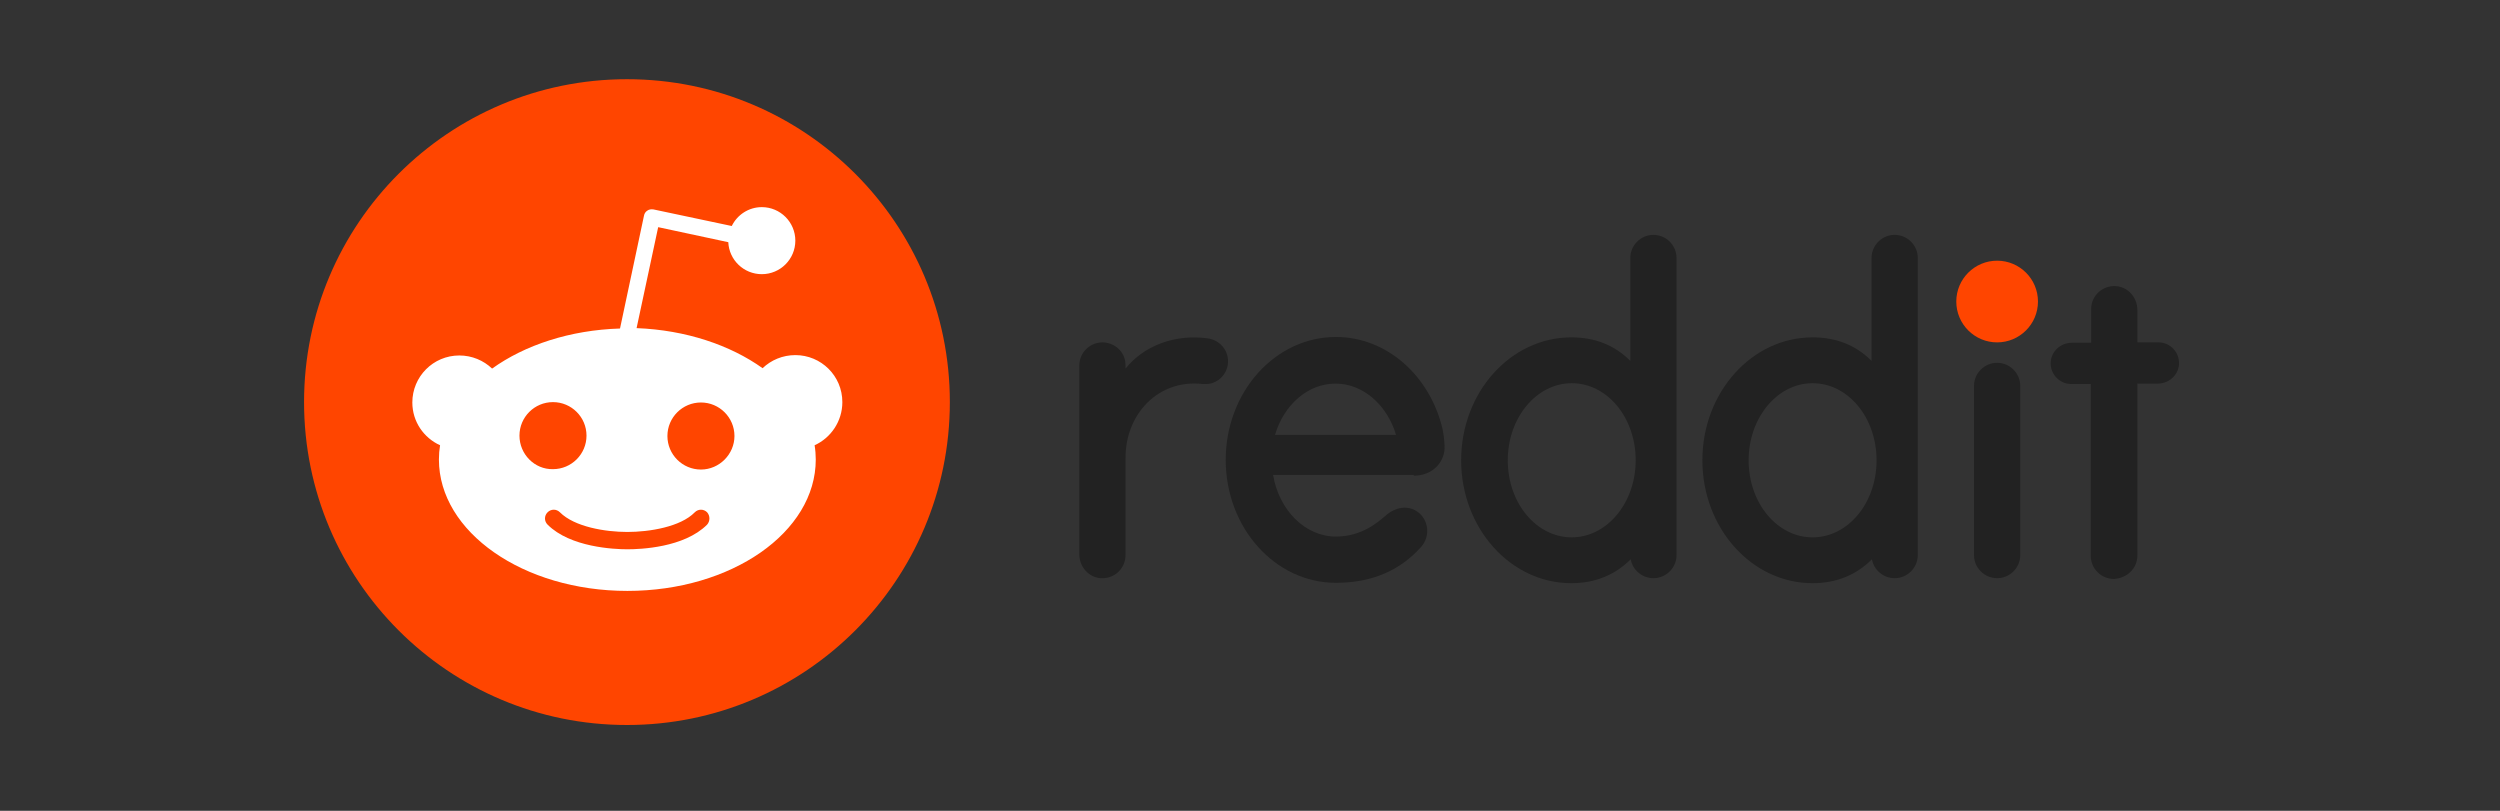
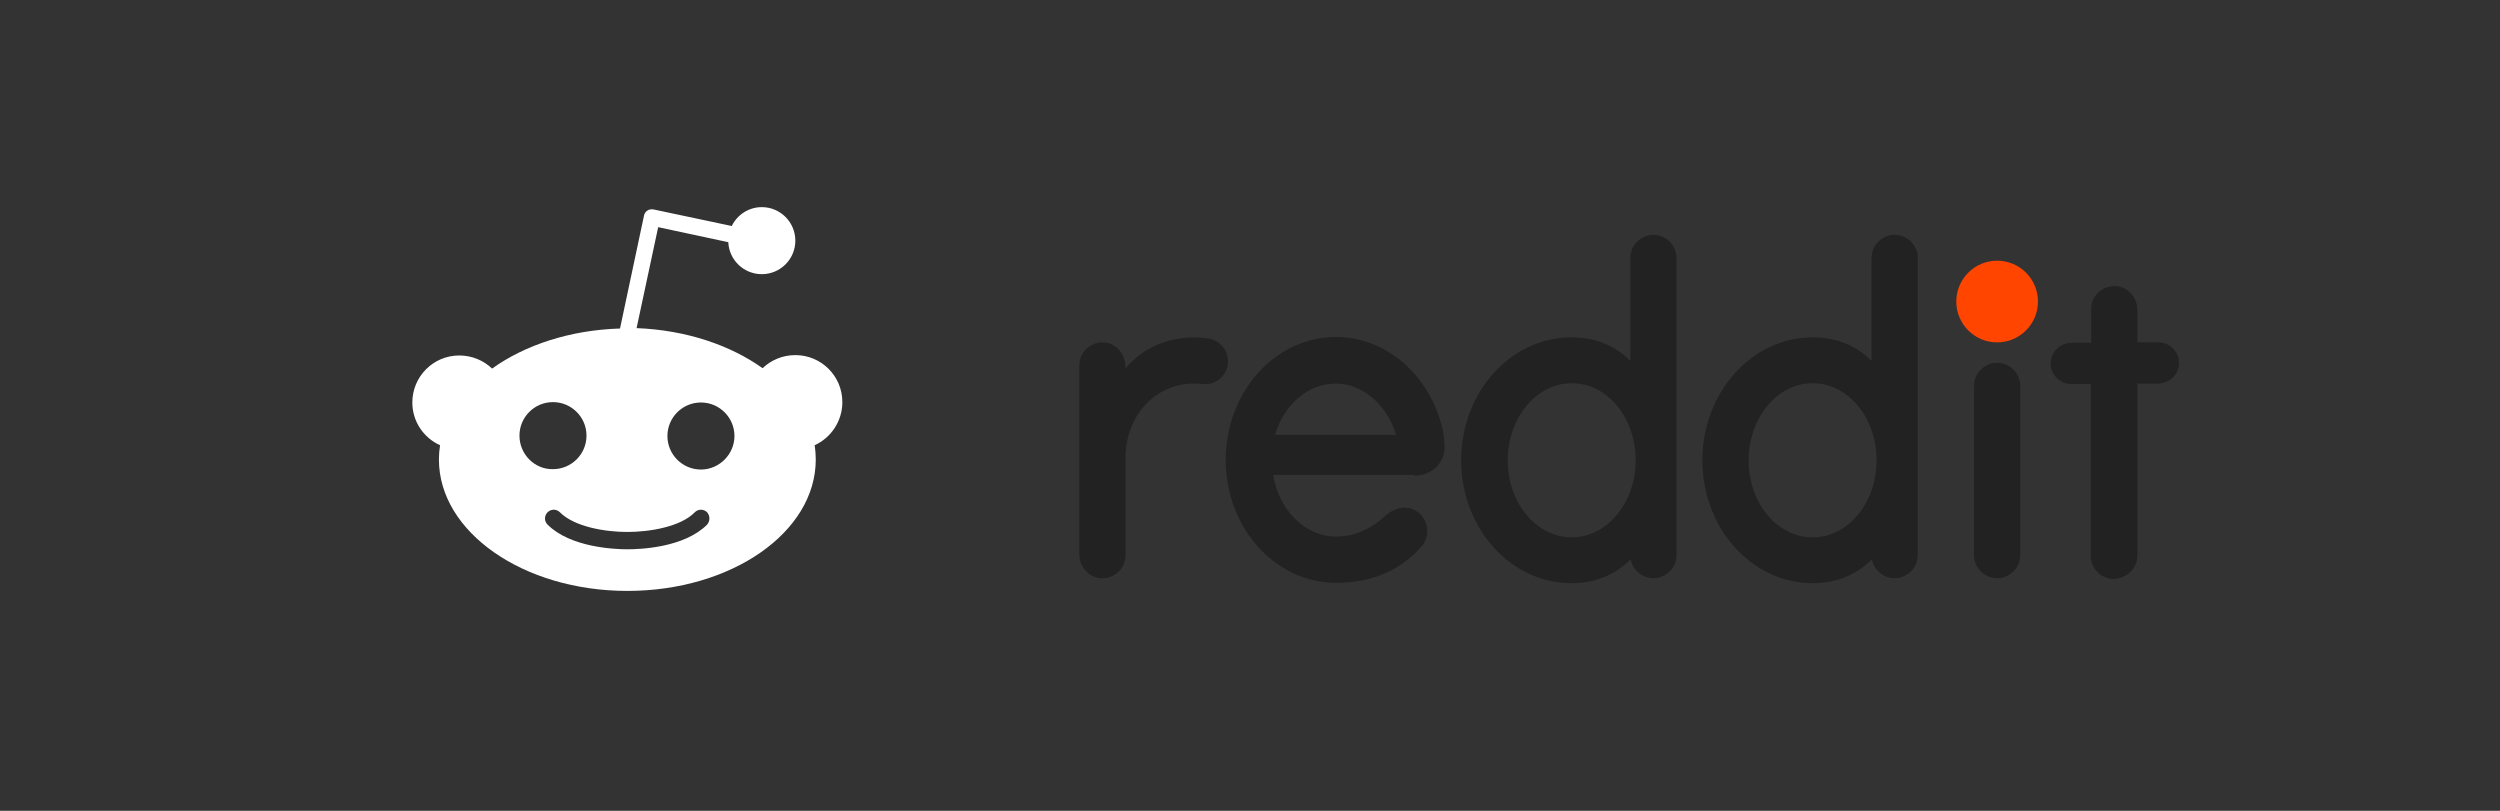
<svg xmlns="http://www.w3.org/2000/svg" width="148" height="48" viewBox="0 0 148 48" fill="none">
  <rect x="0" y="0" width="148" height="48" fill="#333333" stroke="none" />
  <path d="M118.23 20.269C119.566 20.269 120.648 19.186 120.648 17.851C120.648 16.516 119.566 15.433 118.23 15.433C116.895 15.433 115.812 16.516 115.812 17.851C115.812 19.186 116.895 20.269 118.23 20.269Z" fill="#FF4500" />
  <path d="M83.694 28.161C84.88 28.161 85.565 27.271 85.519 26.405C85.496 25.948 85.451 25.652 85.405 25.424C84.675 22.276 82.12 19.949 79.086 19.949C75.482 19.949 72.562 23.211 72.562 27.226C72.562 31.241 75.482 34.503 79.086 34.503C81.345 34.503 82.964 33.681 84.128 32.381C84.698 31.742 84.584 30.762 83.9 30.283C83.329 29.895 82.622 30.032 82.097 30.465C81.596 30.898 80.638 31.765 79.086 31.765C77.262 31.765 75.71 30.191 75.368 28.116H83.694V28.161ZM79.064 22.709C80.706 22.709 82.12 23.987 82.645 25.743H75.482C76.007 23.964 77.421 22.709 79.064 22.709Z" fill="#222222" />
-   <path d="M72.7 21.387C72.7 20.702 72.198 20.155 71.559 20.041C69.575 19.744 67.704 20.474 66.632 21.82V21.637C66.632 20.793 65.948 20.269 65.263 20.269C64.51 20.269 63.895 20.885 63.895 21.637V32.815C63.895 33.545 64.442 34.184 65.172 34.229C65.97 34.275 66.632 33.659 66.632 32.86V27.089C66.632 24.534 68.548 22.436 71.194 22.732C71.285 22.732 71.376 22.732 71.468 22.732C72.152 22.687 72.7 22.094 72.7 21.387Z" fill="#222222" />
+   <path d="M72.7 21.387C72.7 20.702 72.198 20.155 71.559 20.041C69.575 19.744 67.704 20.474 66.632 21.82C66.632 20.793 65.948 20.269 65.263 20.269C64.51 20.269 63.895 20.885 63.895 21.637V32.815C63.895 33.545 64.442 34.184 65.172 34.229C65.97 34.275 66.632 33.659 66.632 32.86V27.089C66.632 24.534 68.548 22.436 71.194 22.732C71.285 22.732 71.376 22.732 71.468 22.732C72.152 22.687 72.7 22.094 72.7 21.387Z" fill="#222222" />
  <path d="M119.599 22.847C119.599 22.094 118.983 21.478 118.23 21.478C117.477 21.478 116.861 22.094 116.861 22.847C116.861 22.892 116.861 32.427 116.861 32.861C116.861 33.614 117.477 34.229 118.23 34.229C118.983 34.229 119.599 33.614 119.599 32.861C119.599 32.45 119.599 22.915 119.599 22.847Z" fill="#222222" />
  <path d="M99.251 15.273C99.251 14.52 98.635 13.904 97.883 13.904C97.13 13.904 96.514 14.52 96.514 15.273V21.363C95.579 20.428 94.415 19.972 93.024 19.972C89.42 19.972 86.5 23.234 86.5 27.249C86.5 31.264 89.42 34.525 93.024 34.525C94.415 34.525 95.602 34.046 96.537 33.111C96.651 33.75 97.221 34.229 97.883 34.229C98.635 34.229 99.251 33.613 99.251 32.86V15.273ZM93.047 31.811C90.948 31.811 89.26 29.781 89.26 27.249C89.26 24.739 90.948 22.686 93.047 22.686C95.145 22.686 96.833 24.717 96.833 27.249C96.833 29.781 95.123 31.811 93.047 31.811Z" fill="#222222" />
  <path d="M113.533 15.273C113.533 14.52 112.917 13.904 112.164 13.904C111.411 13.904 110.795 14.52 110.795 15.273V21.363C109.86 20.428 108.697 19.972 107.305 19.972C103.701 19.972 100.781 23.234 100.781 27.249C100.781 31.264 103.701 34.525 107.305 34.525C108.697 34.525 109.883 34.046 110.818 33.111C110.932 33.75 111.502 34.229 112.164 34.229C112.917 34.229 113.533 33.613 113.533 32.86V15.273ZM107.305 31.811C105.207 31.811 103.519 29.781 103.519 27.249C103.519 24.739 105.207 22.686 107.305 22.686C109.404 22.686 111.092 24.717 111.092 27.249C111.092 29.781 109.404 31.811 107.305 31.811Z" fill="#222222" />
  <path d="M126.533 32.883V22.709H127.742C128.381 22.709 128.951 22.23 128.997 21.569C129.043 20.861 128.472 20.268 127.788 20.268H126.533V18.352C126.533 17.622 125.986 16.983 125.256 16.938C124.458 16.892 123.796 17.508 123.796 18.307V20.291H122.656C122.017 20.291 121.447 20.77 121.401 21.432C121.355 22.139 121.926 22.732 122.61 22.732H123.773V32.906C123.773 33.658 124.389 34.274 125.142 34.274C125.94 34.229 126.533 33.636 126.533 32.883Z" fill="#222222" />
-   <path d="M37.116 42.92C47.673 42.92 56.231 34.362 56.231 23.805C56.231 13.247 47.673 4.689 37.116 4.689C26.558 4.689 18 13.247 18 23.805C18 34.362 26.558 42.92 37.116 42.92Z" fill="#FF4500" />
  <path d="M49.867 23.805C49.867 22.253 48.613 21.022 47.084 21.022C46.331 21.022 45.647 21.318 45.145 21.797C43.229 20.428 40.606 19.539 37.686 19.425L38.964 13.448L43.115 14.338C43.161 15.387 44.028 16.231 45.1 16.231C46.195 16.231 47.084 15.342 47.084 14.247C47.084 13.152 46.195 12.262 45.1 12.262C44.324 12.262 43.64 12.718 43.321 13.38L38.69 12.399C38.553 12.376 38.416 12.399 38.325 12.467C38.211 12.536 38.142 12.65 38.12 12.787L36.705 19.448C33.74 19.539 31.071 20.428 29.132 21.82C28.63 21.341 27.946 21.044 27.193 21.044C25.642 21.044 24.41 22.299 24.41 23.827C24.41 24.968 25.095 25.926 26.052 26.359C26.007 26.633 25.984 26.907 25.984 27.203C25.984 31.492 30.98 34.982 37.139 34.982C43.298 34.982 48.293 31.515 48.293 27.203C48.293 26.93 48.27 26.633 48.225 26.359C49.183 25.926 49.867 24.945 49.867 23.805ZM30.752 25.789C30.752 24.694 31.641 23.805 32.736 23.805C33.831 23.805 34.721 24.694 34.721 25.789C34.721 26.884 33.831 27.774 32.736 27.774C31.641 27.797 30.752 26.884 30.752 25.789ZM41.861 31.058C40.492 32.427 37.892 32.518 37.139 32.518C36.363 32.518 33.763 32.404 32.417 31.058C32.212 30.853 32.212 30.534 32.417 30.328C32.622 30.123 32.941 30.123 33.147 30.328C34.014 31.195 35.839 31.492 37.139 31.492C38.439 31.492 40.287 31.195 41.131 30.328C41.336 30.123 41.655 30.123 41.861 30.328C42.043 30.534 42.043 30.853 41.861 31.058ZM41.496 27.797C40.401 27.797 39.511 26.907 39.511 25.812C39.511 24.717 40.401 23.827 41.496 23.827C42.59 23.827 43.48 24.717 43.48 25.812C43.48 26.884 42.59 27.797 41.496 27.797Z" fill="white" />
</svg>